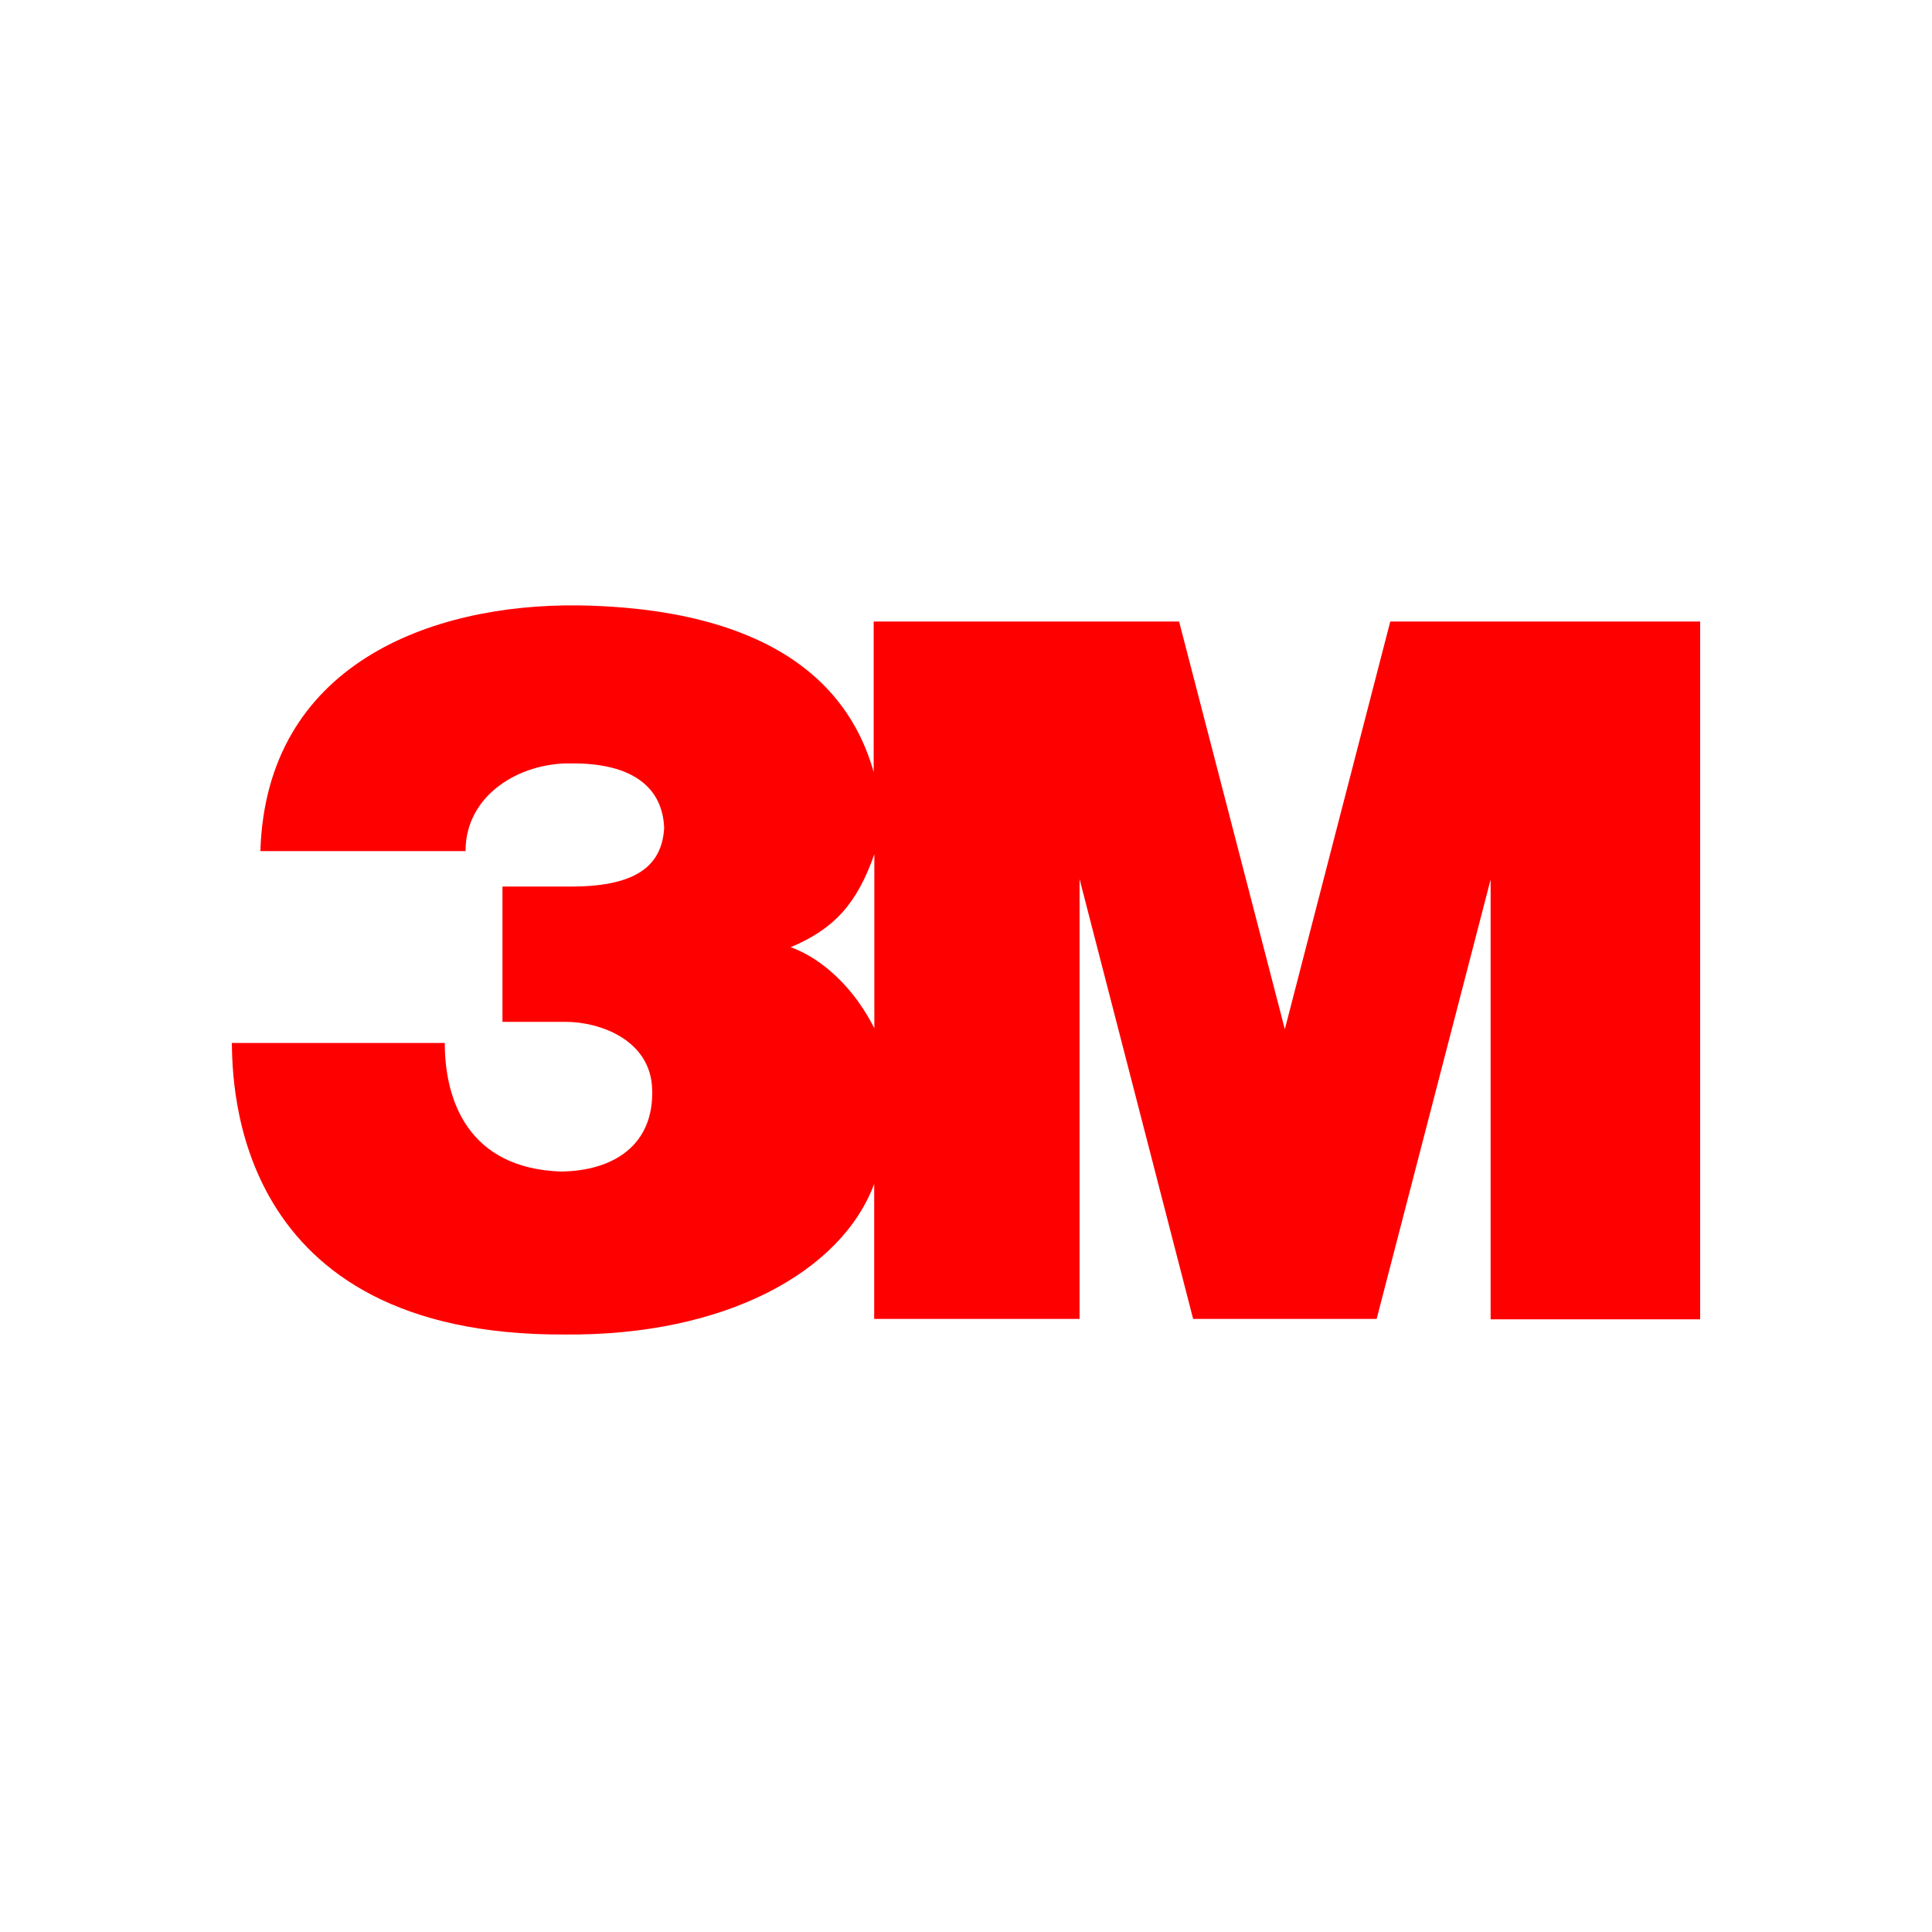
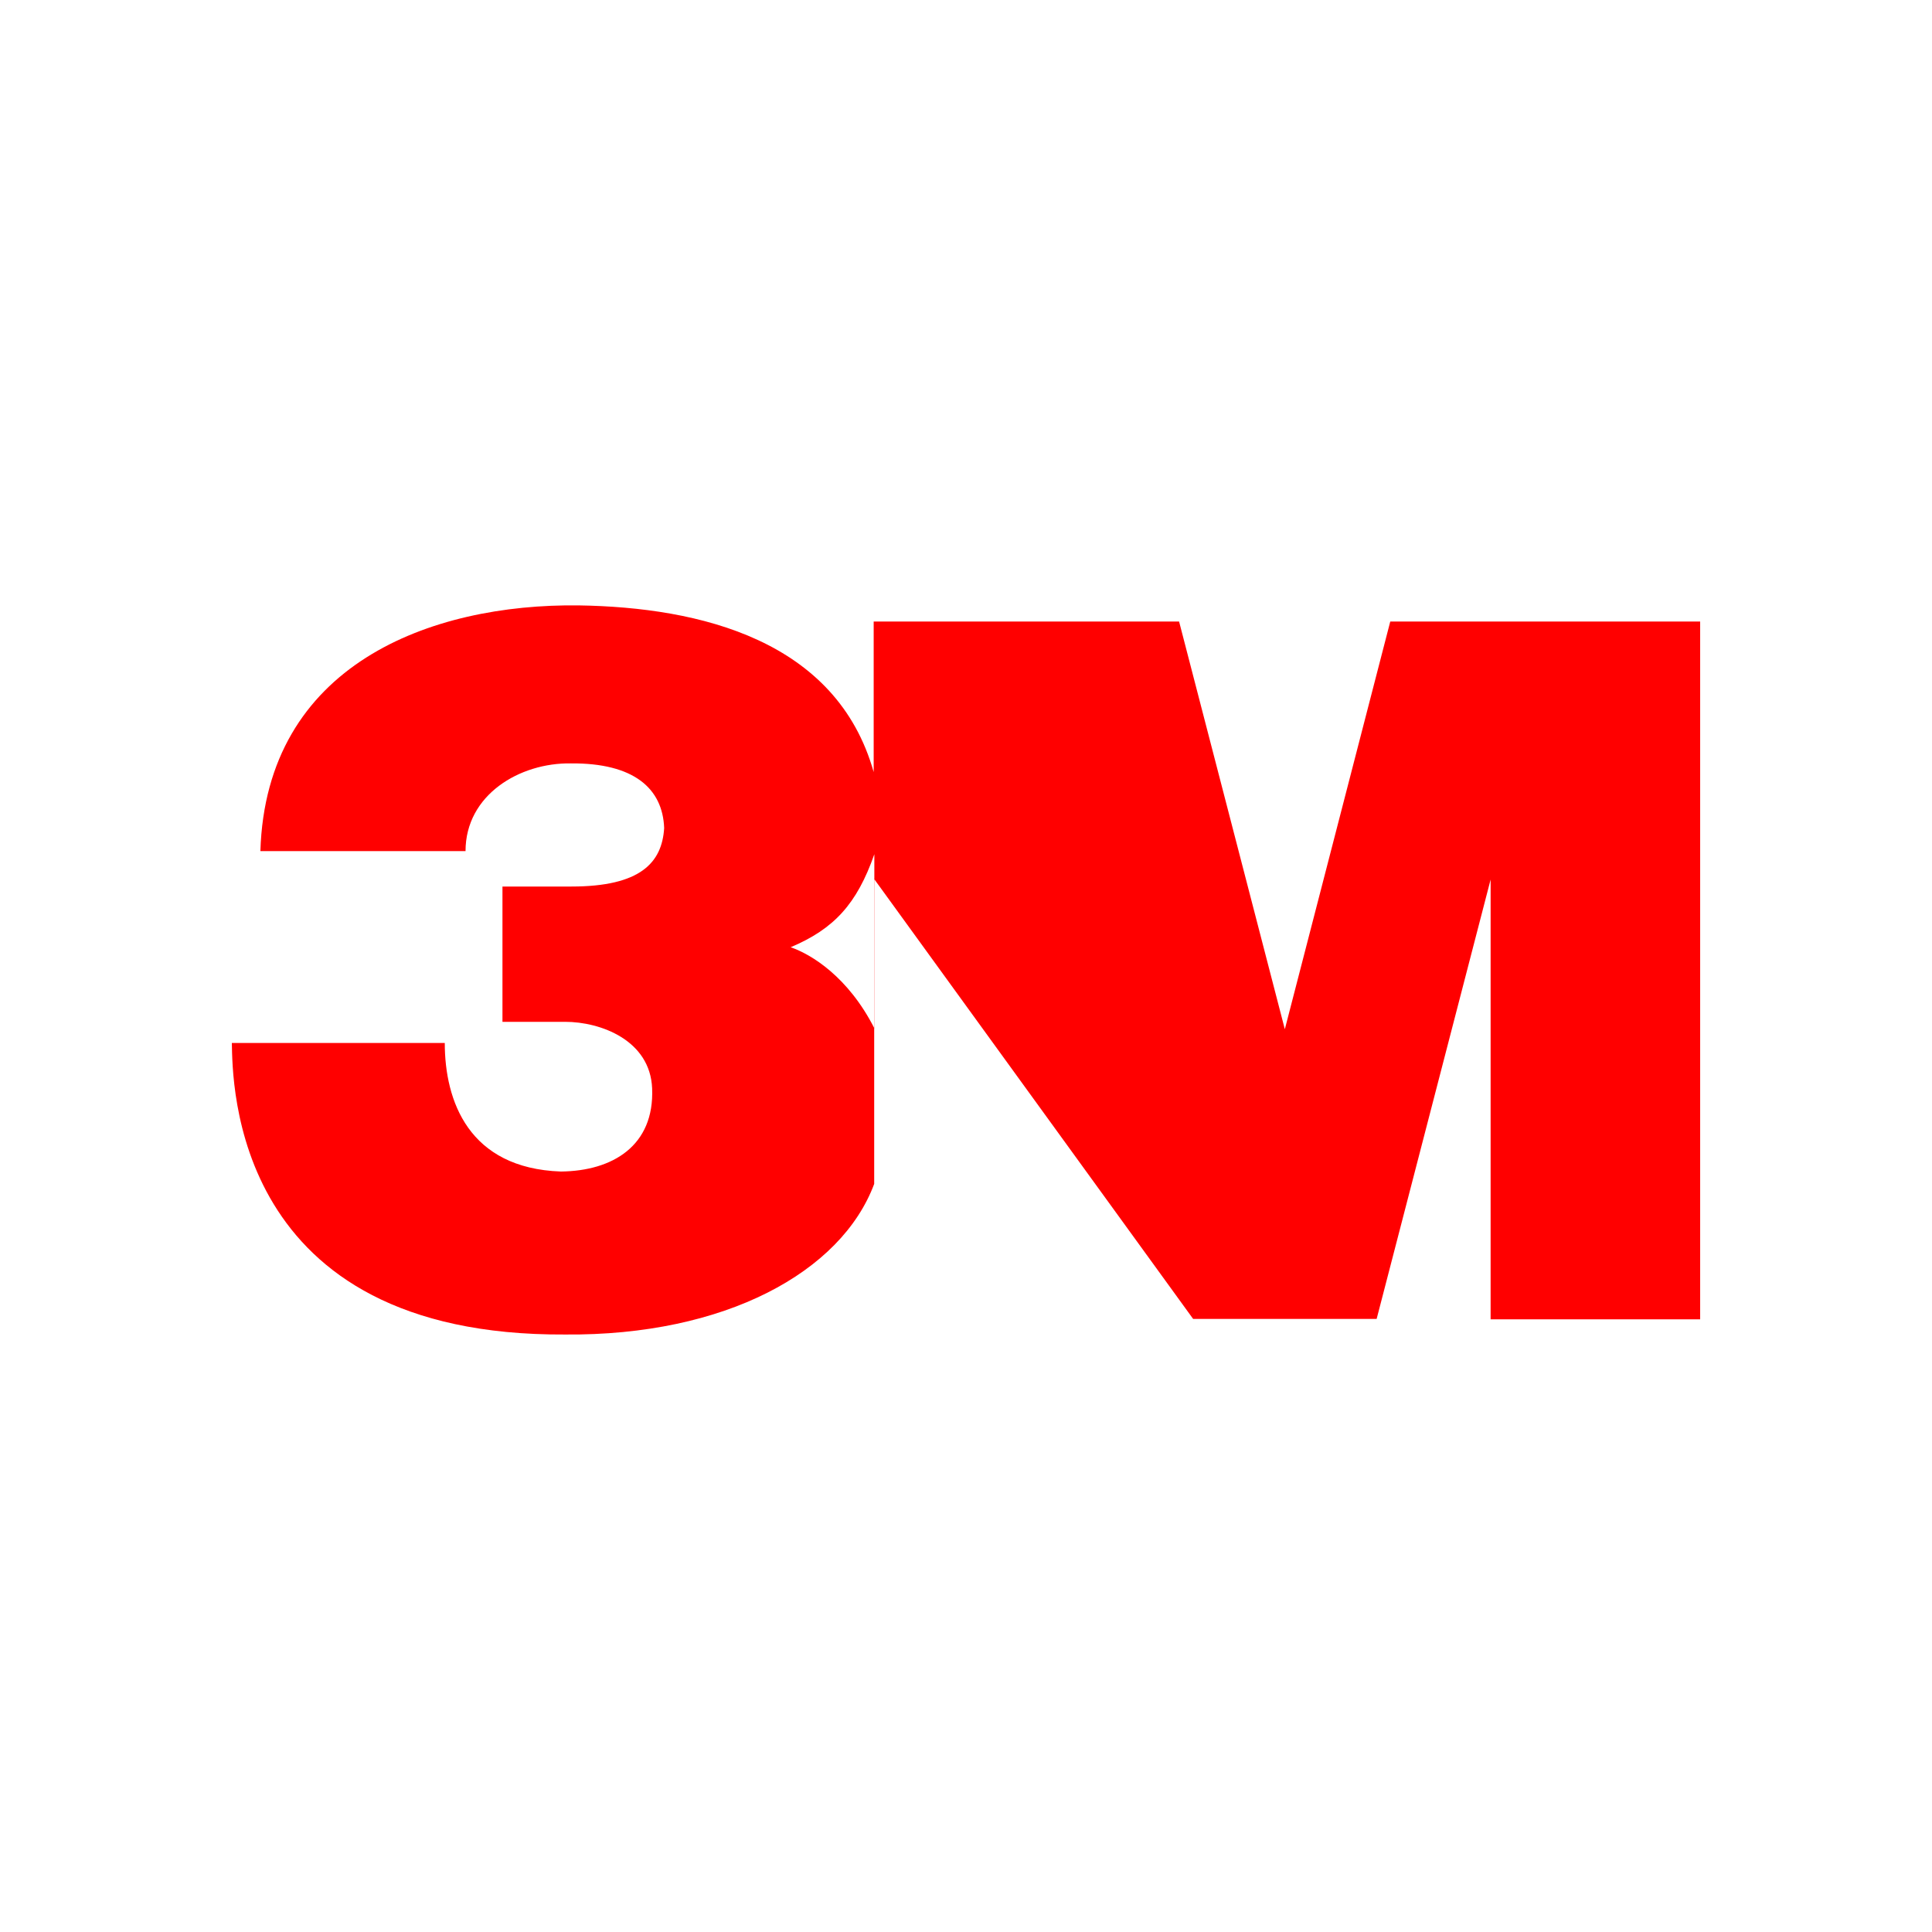
<svg xmlns="http://www.w3.org/2000/svg" width="150" height="150" viewBox="0 0 150 150" fill="none">
-   <path d="M107.94 48.254L99.754 79.909L91.544 48.254H67.832V59.943C64.95 49.714 54.38 47.149 44.935 47.003C33.419 46.86 20.659 51.603 20.216 66.078H36.144C36.144 61.708 40.353 59.206 44.328 59.27C49.208 59.231 51.453 61.211 51.565 64.293C51.398 66.969 49.737 68.83 44.368 68.83H39.011V79.334H43.873C46.636 79.334 50.48 80.764 50.631 84.503C50.816 88.96 47.556 90.918 43.544 90.957C36.381 90.704 34.532 85.474 34.532 80.975H18C18.069 84.005 17.965 103.756 43.876 103.611C56.289 103.718 65.323 98.757 67.872 91.919V102.401H83.817V68.25L92.635 102.401H106.882L115.731 68.288V102.431H132V48.254H107.94ZM67.884 79.834C65.853 75.842 62.995 74.096 61.386 73.543C64.762 72.116 66.53 70.18 67.884 66.322V79.834Z" fill="#FF0000" />
+   <path d="M107.94 48.254L99.754 79.909L91.544 48.254H67.832V59.943C64.95 49.714 54.38 47.149 44.935 47.003C33.419 46.86 20.659 51.603 20.216 66.078H36.144C36.144 61.708 40.353 59.206 44.328 59.27C49.208 59.231 51.453 61.211 51.565 64.293C51.398 66.969 49.737 68.83 44.368 68.83H39.011V79.334H43.873C46.636 79.334 50.48 80.764 50.631 84.503C50.816 88.96 47.556 90.918 43.544 90.957C36.381 90.704 34.532 85.474 34.532 80.975H18C18.069 84.005 17.965 103.756 43.876 103.611C56.289 103.718 65.323 98.757 67.872 91.919V102.401V68.25L92.635 102.401H106.882L115.731 68.288V102.431H132V48.254H107.94ZM67.884 79.834C65.853 75.842 62.995 74.096 61.386 73.543C64.762 72.116 66.53 70.18 67.884 66.322V79.834Z" fill="#FF0000" />
</svg>